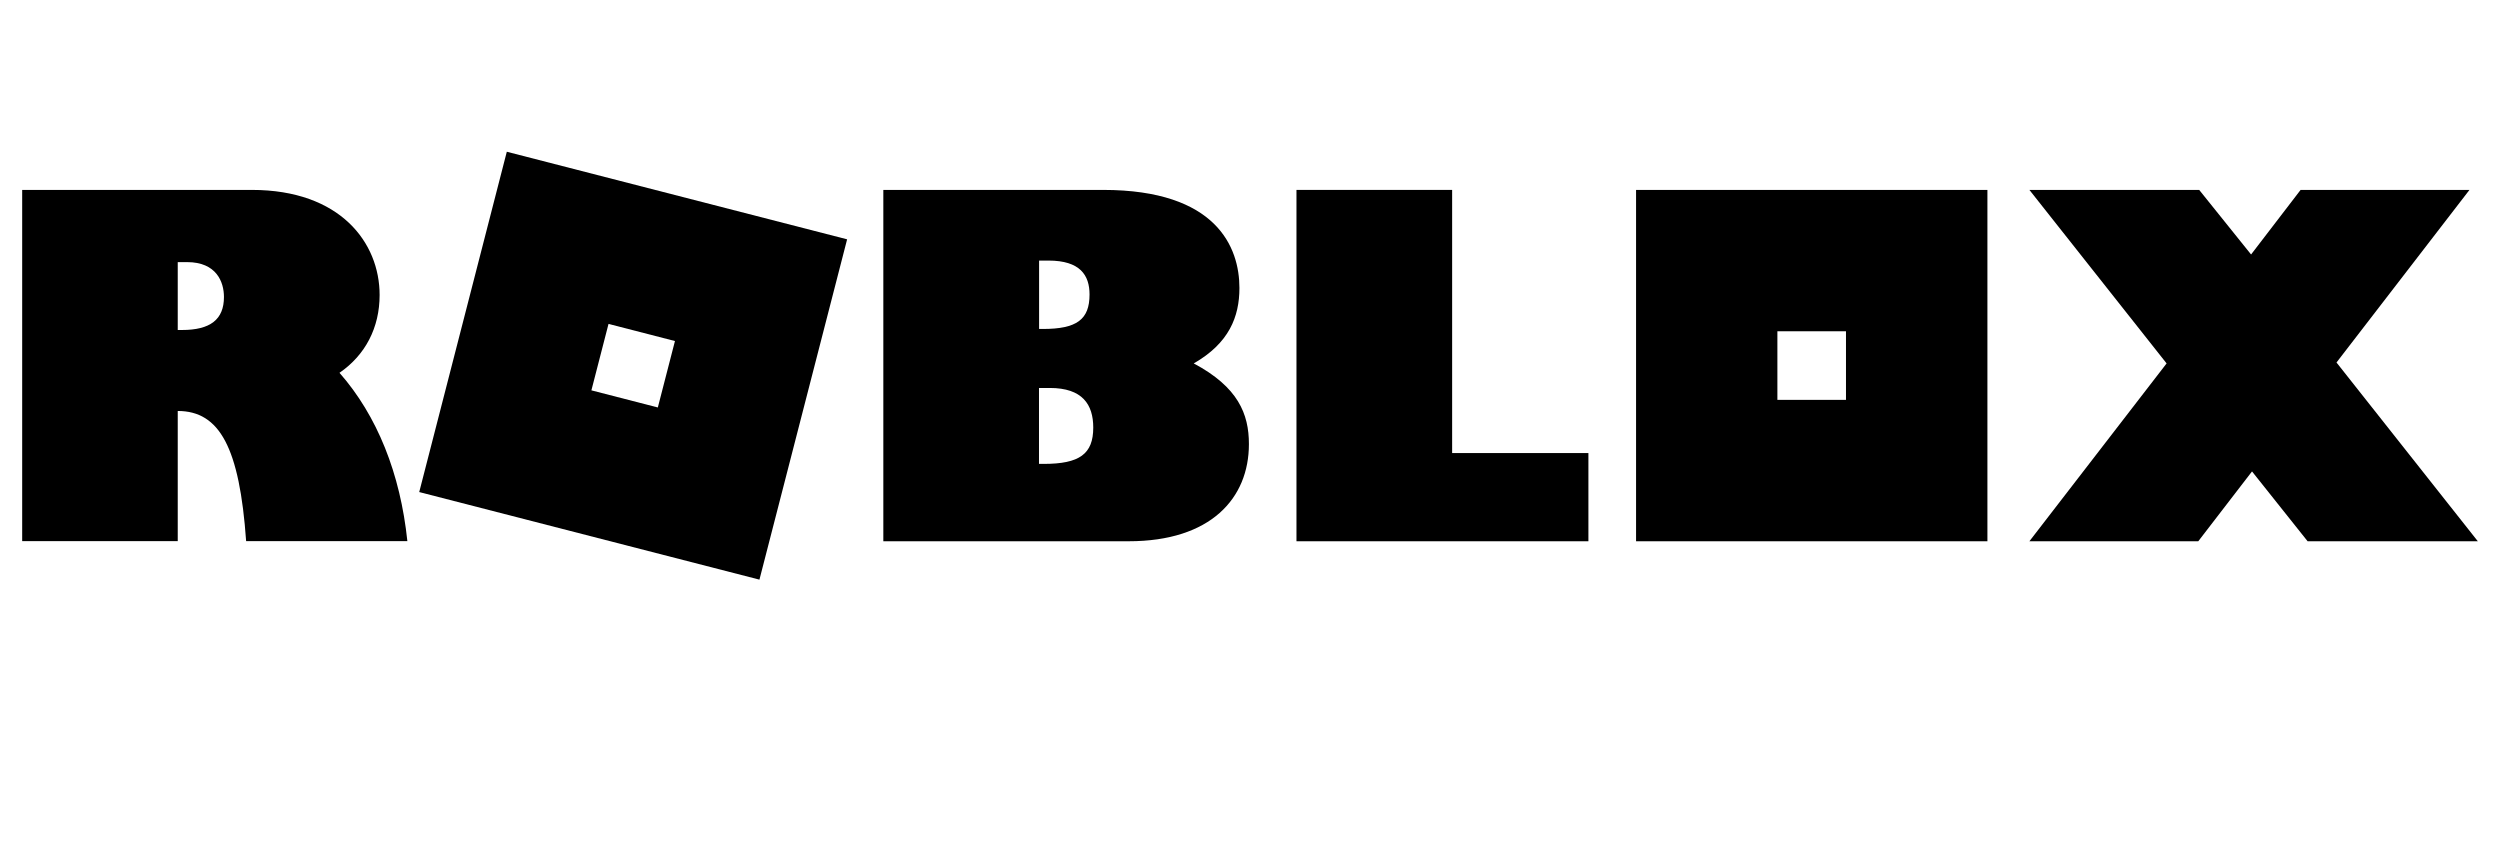
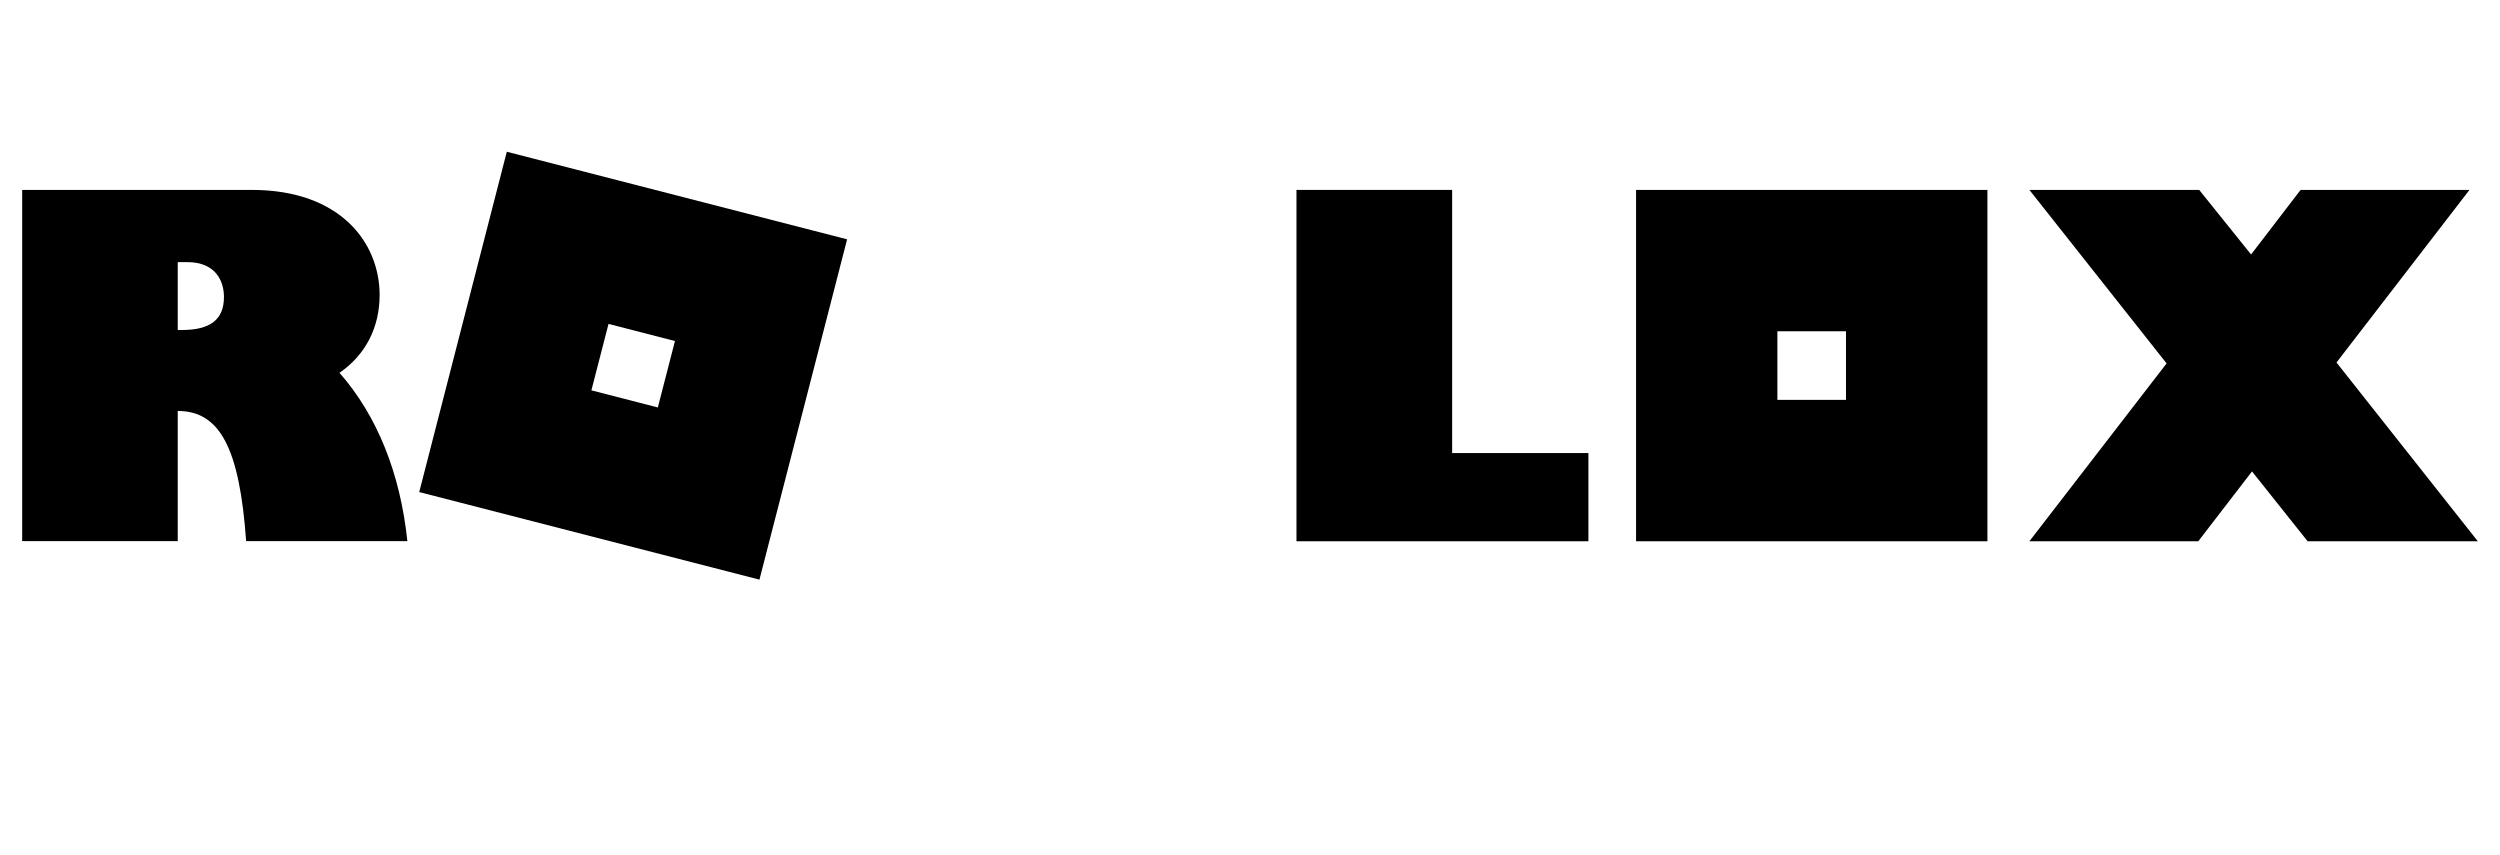
<svg xmlns="http://www.w3.org/2000/svg" version="1.1" id="Layer_1" x="0px" y="0px" viewBox="0 0 2423.5 829" style="enable-background:new 0 0 2423.5 829;" xml:space="preserve">
  <g>
    <path d="M491.3,147.1L406.4,477l329.8,84.9l85-329.9L491.3,147.1z M637.7,395l-64.4-16.6l16.6-64.4l64.4,16.6L637.7,395z" />
    <path d="M244.1,184.1C330,184.1,368,235.3,368,286c0,31.5-13.7,58.1-38.9,75.4c36.6,41.6,59,97.8,65.8,163.2H238.6   c-6.4-90.5-25.6-126.2-66.3-126.2v126.2H21.5V184.1H244.1z M172.3,319.9h4.1c27.4,0,40.7-10.1,40.7-32c0-14.6-7.3-33.8-35.7-33.8   h-9.1V319.9z" />
-     <path d="M1069.4,184.1c110.2,0,132.1,55.8,132.1,95.1c0,27.9-10.1,53.5-44.3,73.1c43,22.9,53.5,48.9,53.5,78.2   c0,52.6-37,94.2-116.6,94.2H856.3V184.1H1069.4z M1007.2,318.9h3.7c32.9,0,45.3-9.1,45.3-33.4c0-18.7-9.1-32.9-39.8-32.9h-9.1v66.3   H1007.2z M1007.2,449.7h4.6c34.7,0,48-9.6,48-35.2c0-22.4-10.5-38.4-42.1-38.4h-10.5L1007.2,449.7L1007.2,449.7z" />
    <path d="M1256.8,184.1h150.9v255.1h132.1v85.5h-283V184.1z" />
    <path d="M1586,184.1v340.6h340.6V184.1H1586z M1789.5,387.6H1723v-66.5h66.5V387.6z" />
    <path d="M1967.3,184.1h164.6l50.3,62.6l48-62.6h163.7L2265,351.4l137,173.3h-165l-53.9-67.7l-52.1,67.7h-163.7l133-172.4   L1967.3,184.1z" />
  </g>
</svg>